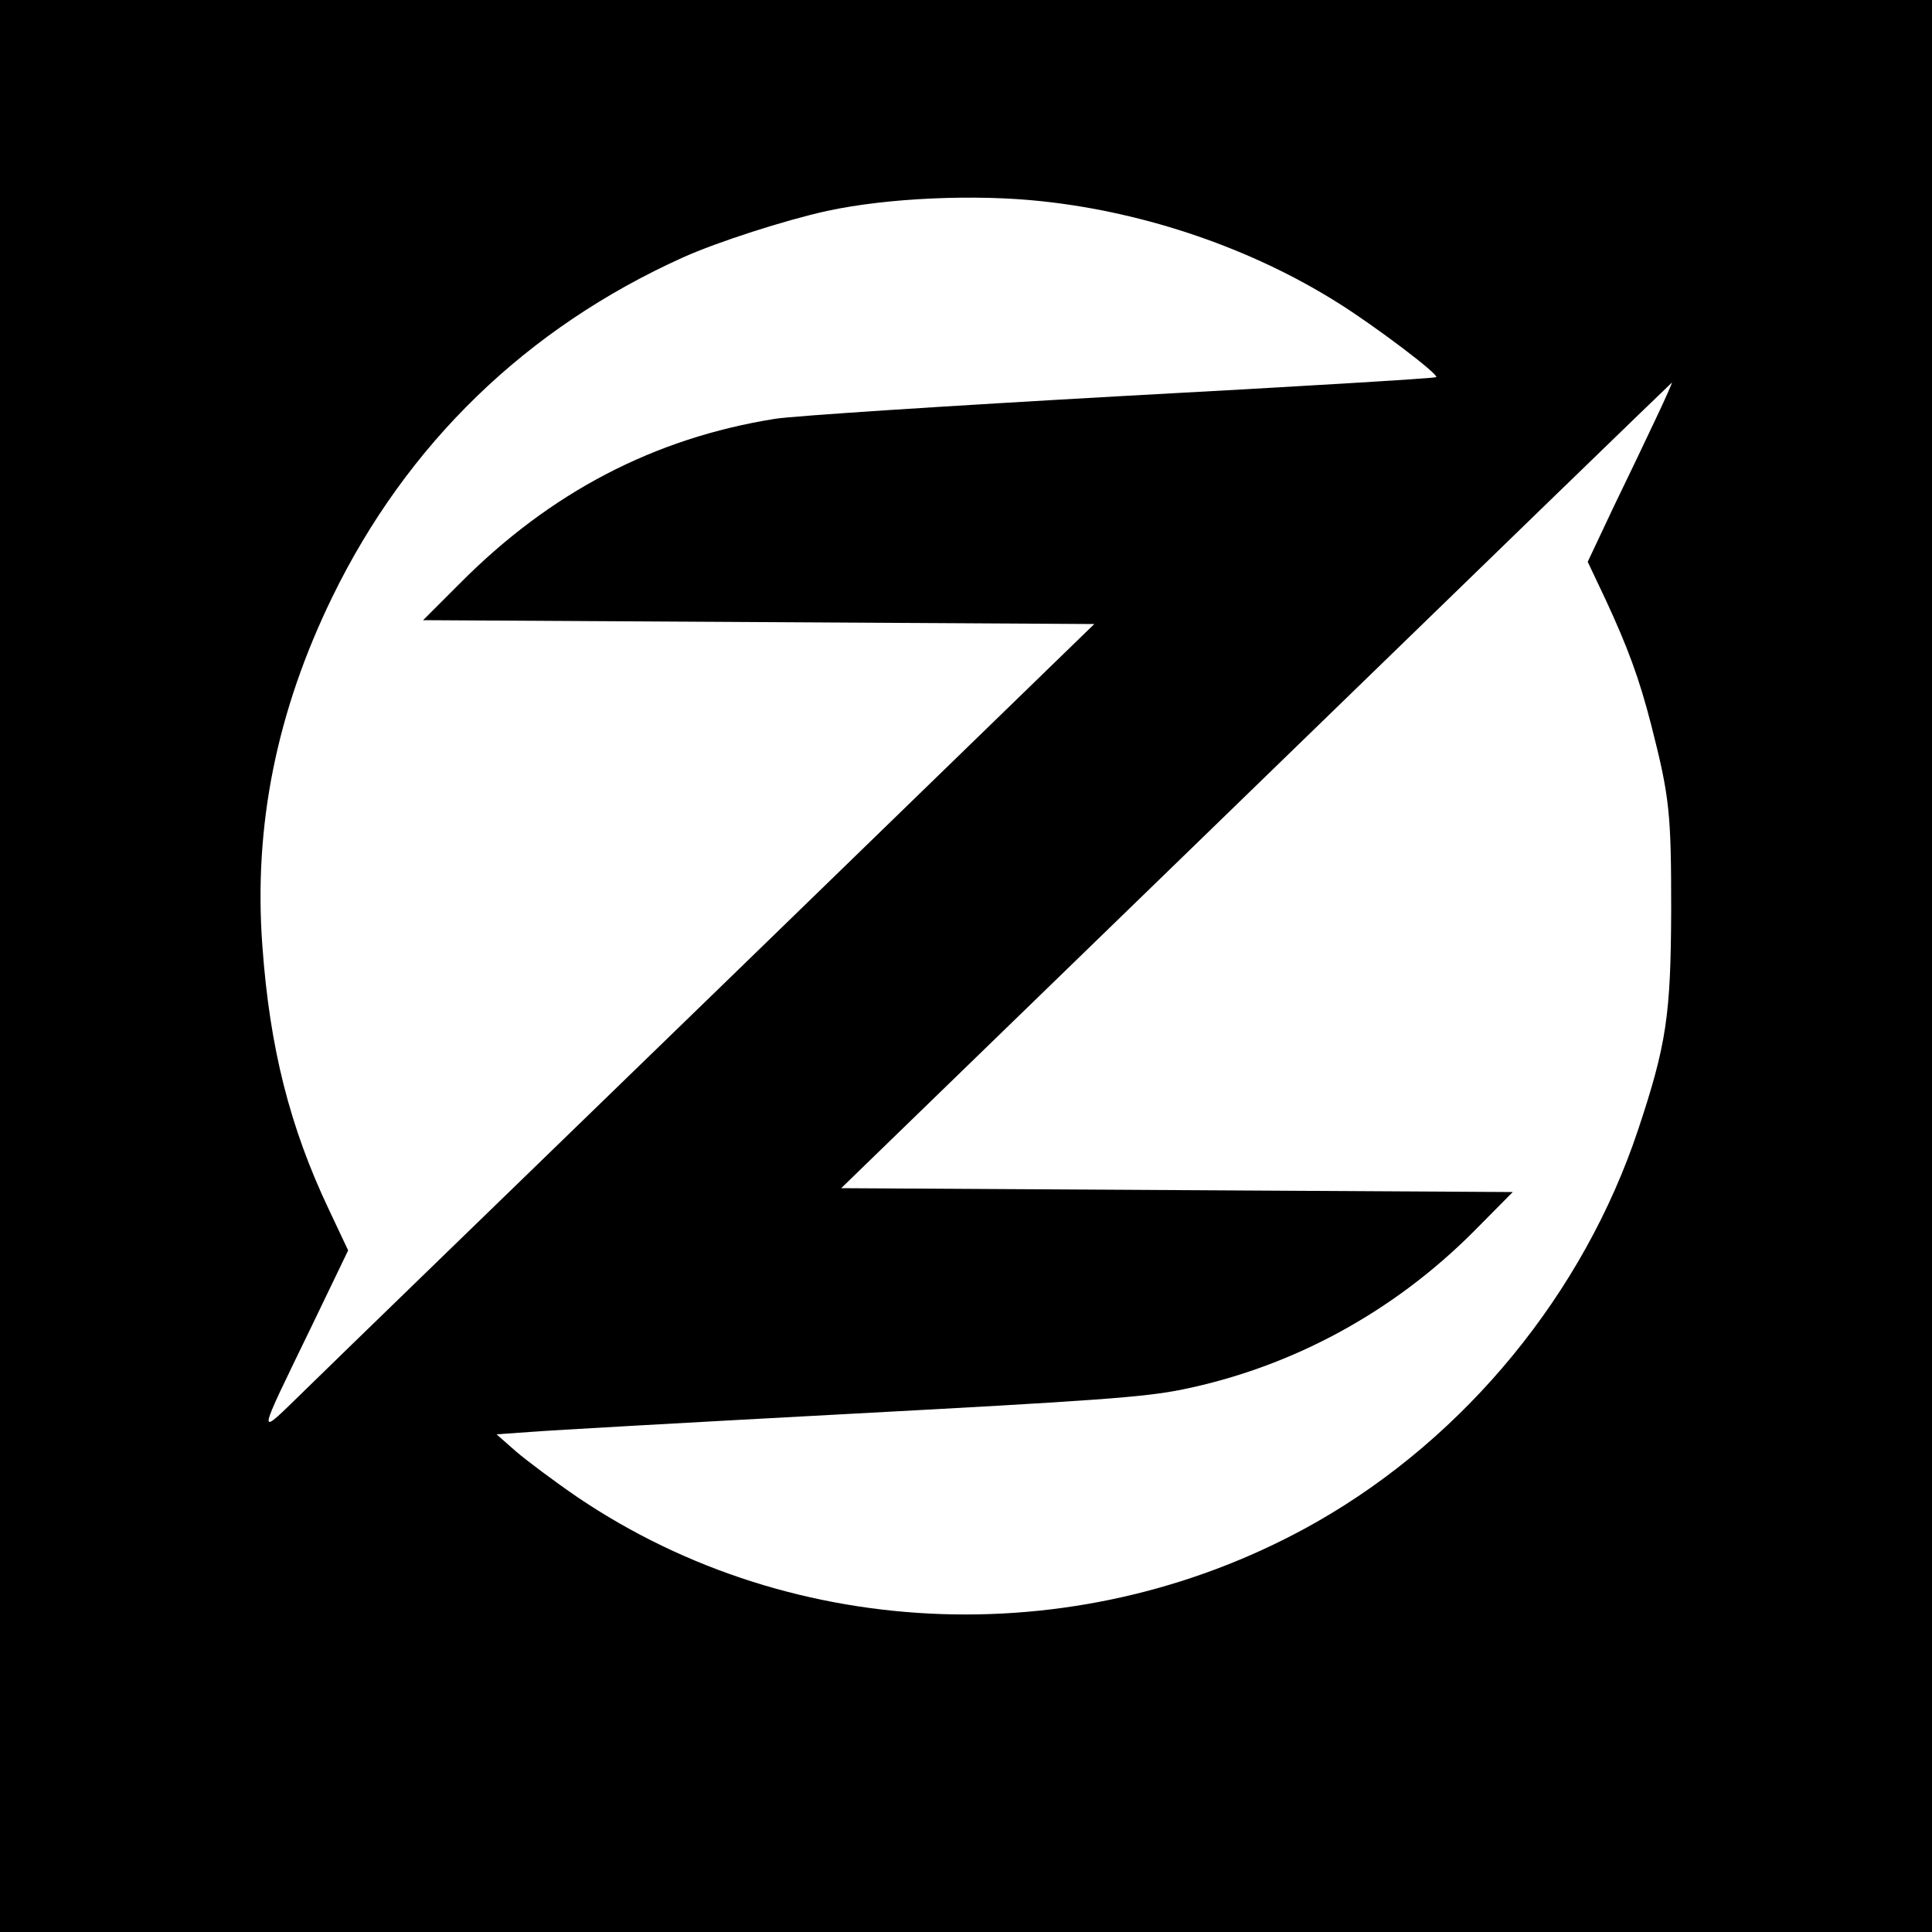
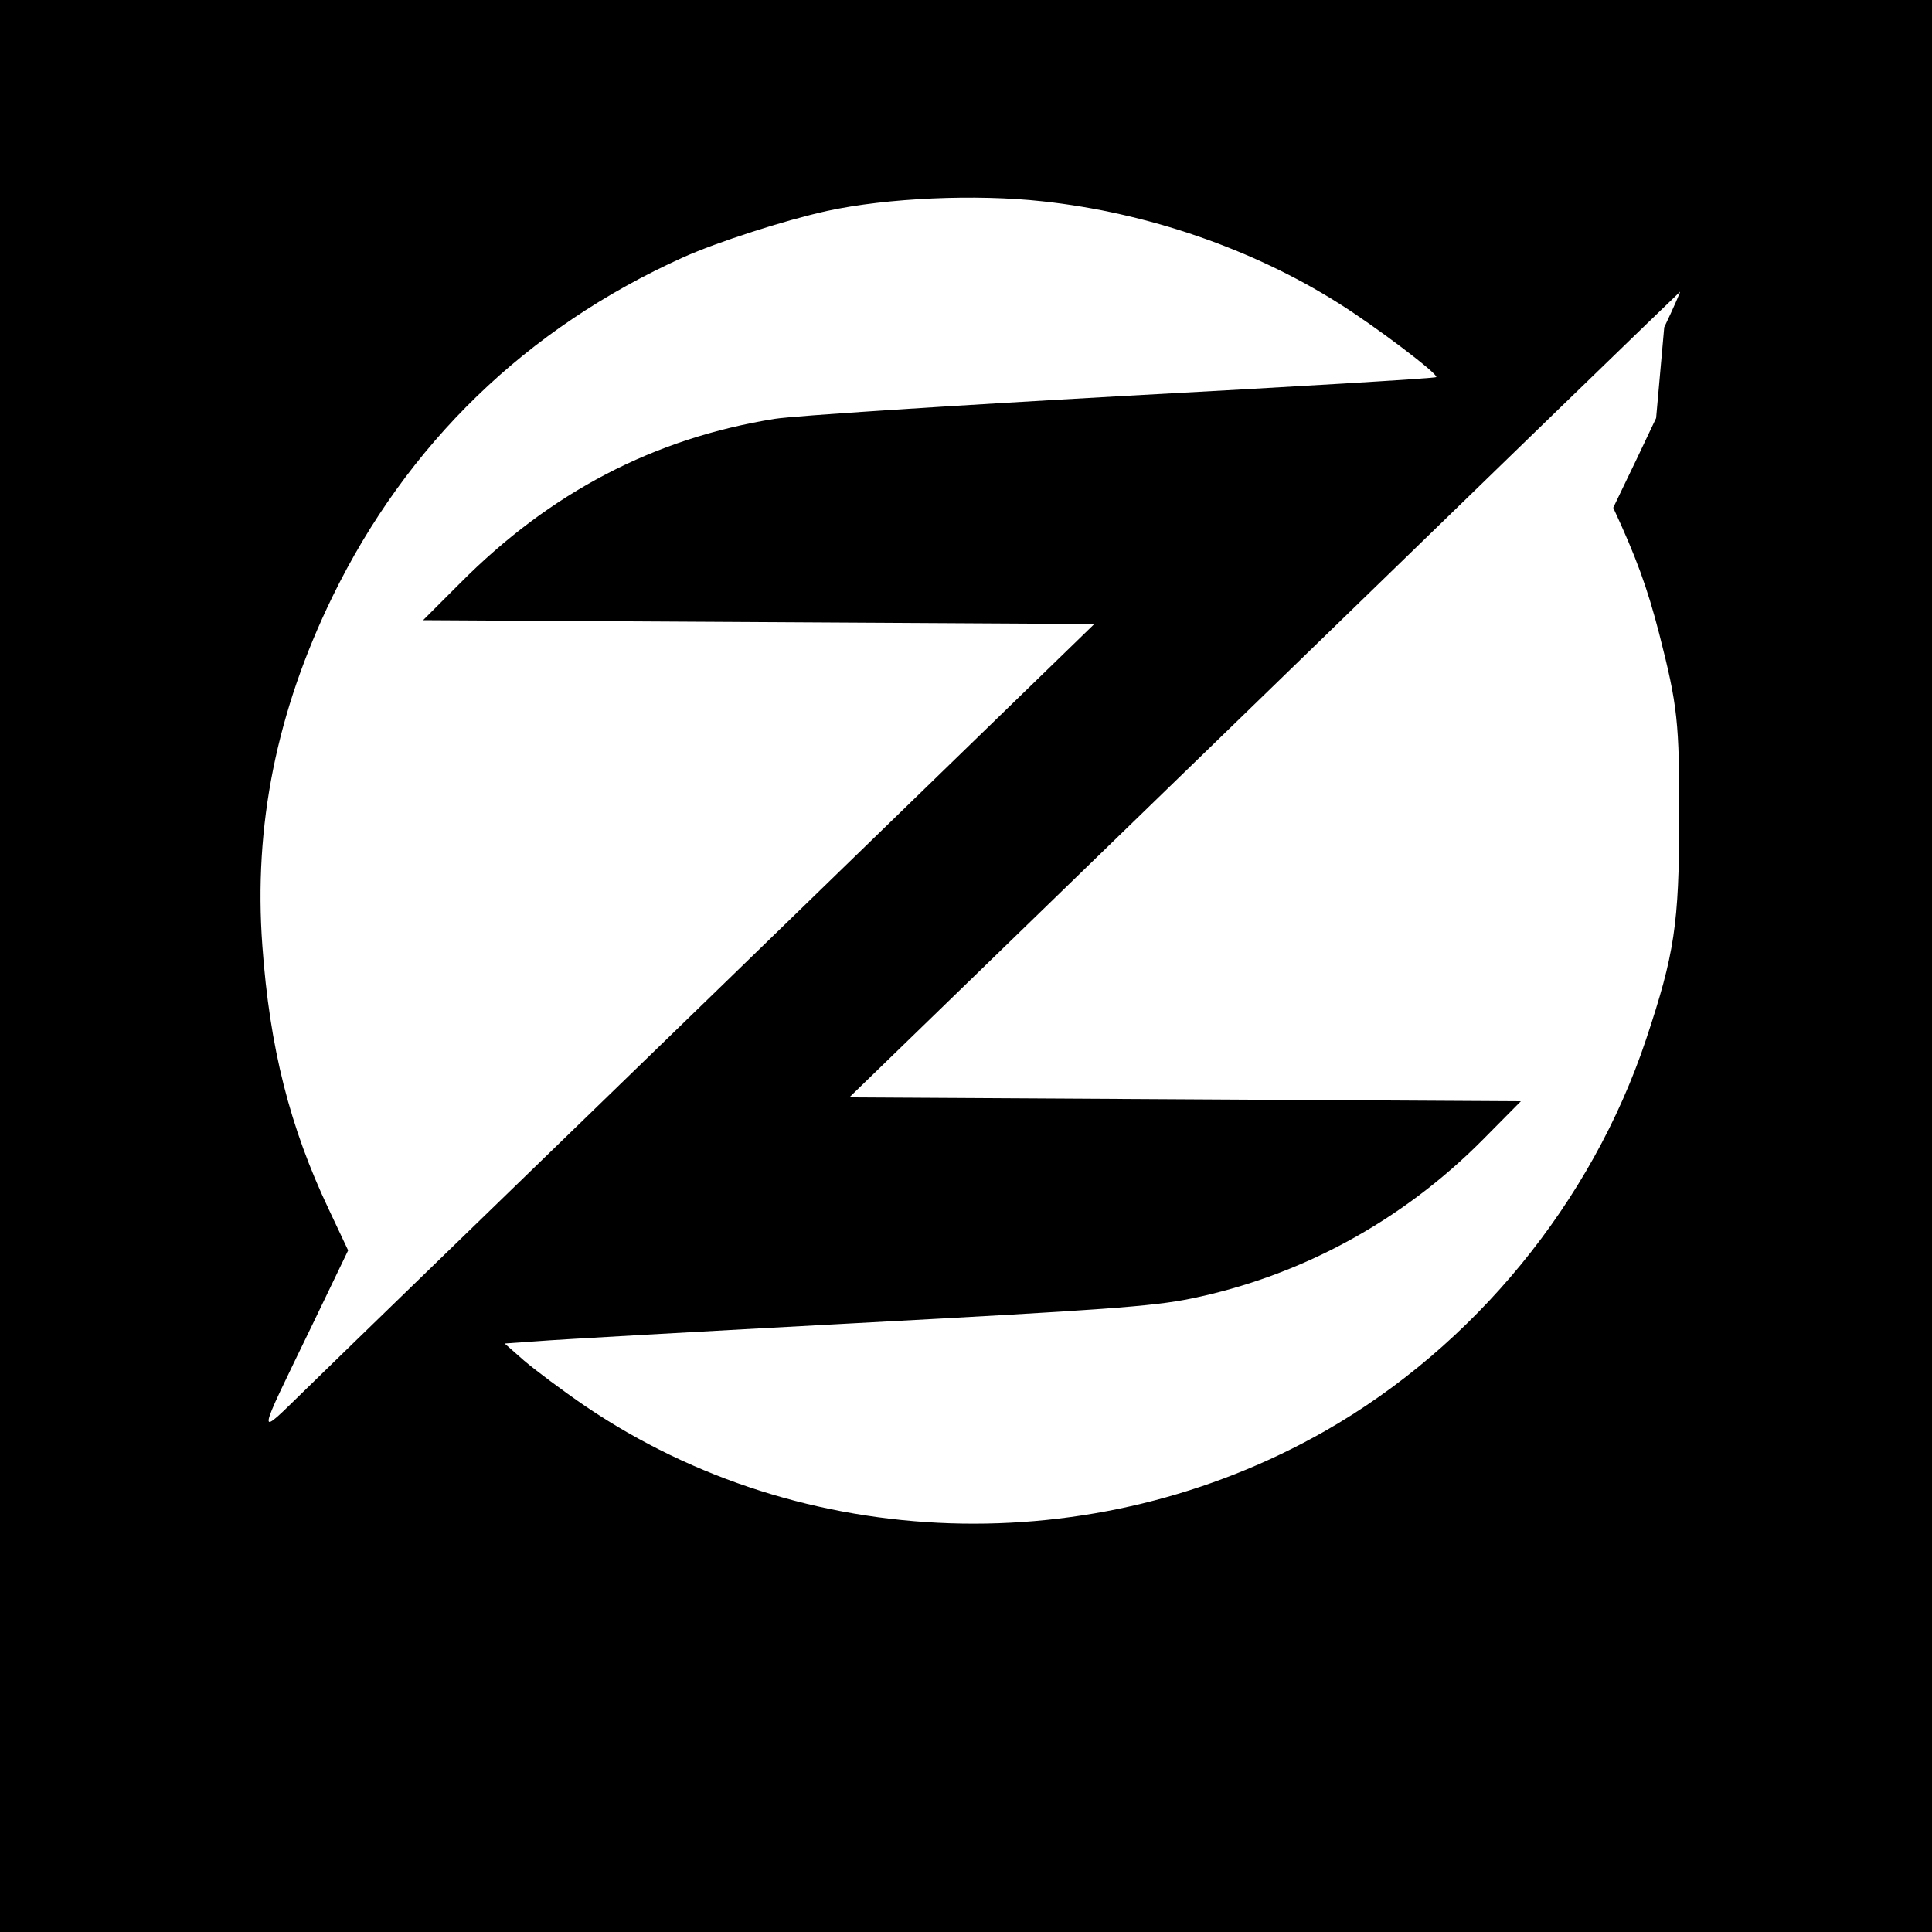
<svg xmlns="http://www.w3.org/2000/svg" version="1.0" width="500pt" height="500pt" viewBox="0 0 500 500" preserveAspectRatio="xMidYMid meet">
  <g transform="translate(0,500) scale(0.1,-0.1)" fill="#000000" stroke="none">
-     <path d="M0 2500 l0 -2500 2500 0 2500 0 0 2500 0 2500 -2500 0 -2500 0 0 -2500z m2698 1979 c270 -29 543 -123 765 -263 96 -60 261 -185 254 -192 -2 -3 -368 -25 -813 -49 -445 -25 -849 -51 -899 -59 -312 -50 -581 -190 -815 -426 l-95 -95 869 -5 868 -5 -963 -935 c-530 -514 -1015 -984 -1077 -1045 -131 -127 -133 -142 18 170 l91 189 -50 106 c-101 213 -153 418 -172 682 -23 311 37 607 181 903 193 396 502 696 908 879 89 40 263 96 372 120 156 34 386 44 558 25z m1588 -561 c-24 -51 -74 -156 -111 -232 l-66 -140 45 -95 c59 -127 88 -206 119 -326 48 -188 52 -228 52 -480 -1 -272 -12 -348 -86 -570 -141 -422 -445 -793 -830 -1013 -600 -342 -1352 -317 -1914 63 -60 41 -132 95 -160 119 l-50 44 85 6 c47 4 420 25 830 47 635 34 762 43 860 63 284 58 546 200 755 410 l100 101 -869 5 -869 5 1074 1042 c591 574 1075 1043 1076 1043 1 0 -17 -42 -41 -92z" />
+     <path d="M0 2500 l0 -2500 2500 0 2500 0 0 2500 0 2500 -2500 0 -2500 0 0 -2500z m2698 1979 c270 -29 543 -123 765 -263 96 -60 261 -185 254 -192 -2 -3 -368 -25 -813 -49 -445 -25 -849 -51 -899 -59 -312 -50 -581 -190 -815 -426 l-95 -95 869 -5 868 -5 -963 -935 c-530 -514 -1015 -984 -1077 -1045 -131 -127 -133 -142 18 170 l91 189 -50 106 c-101 213 -153 418 -172 682 -23 311 37 607 181 903 193 396 502 696 908 879 89 40 263 96 372 120 156 34 386 44 558 25z m1588 -561 c-24 -51 -74 -156 -111 -232 c59 -127 88 -206 119 -326 48 -188 52 -228 52 -480 -1 -272 -12 -348 -86 -570 -141 -422 -445 -793 -830 -1013 -600 -342 -1352 -317 -1914 63 -60 41 -132 95 -160 119 l-50 44 85 6 c47 4 420 25 830 47 635 34 762 43 860 63 284 58 546 200 755 410 l100 101 -869 5 -869 5 1074 1042 c591 574 1075 1043 1076 1043 1 0 -17 -42 -41 -92z" />
  </g>
</svg>